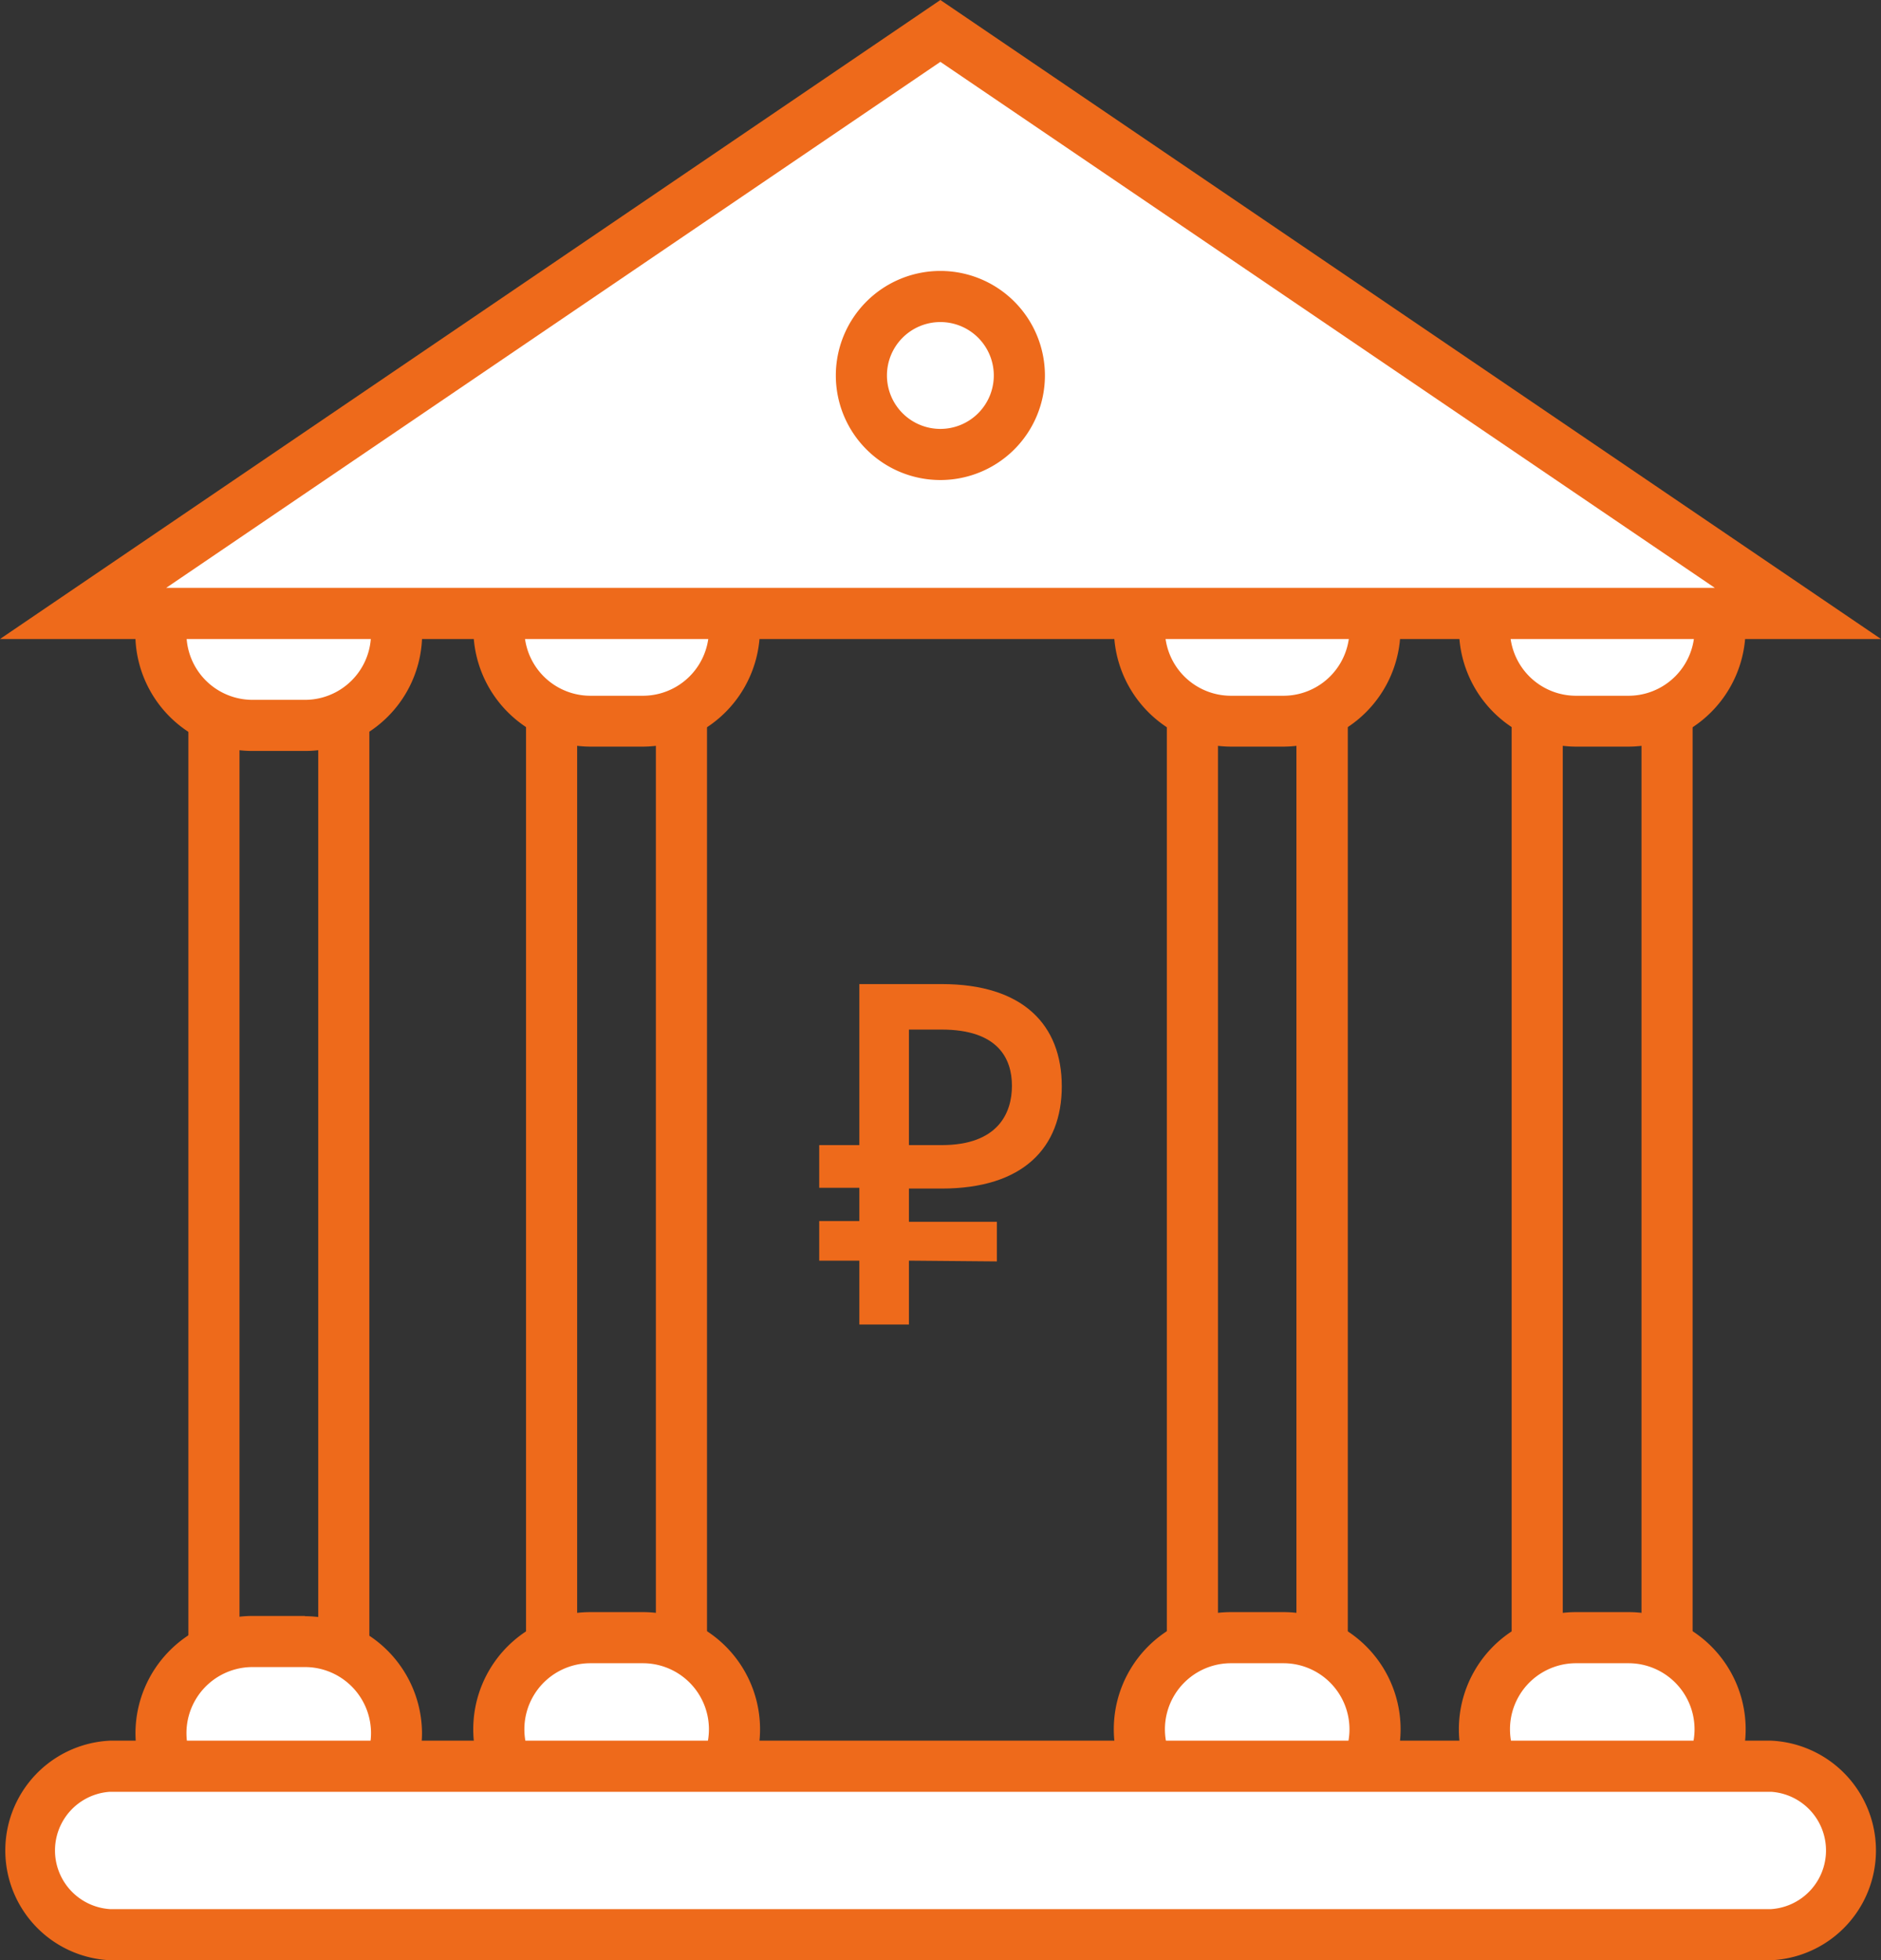
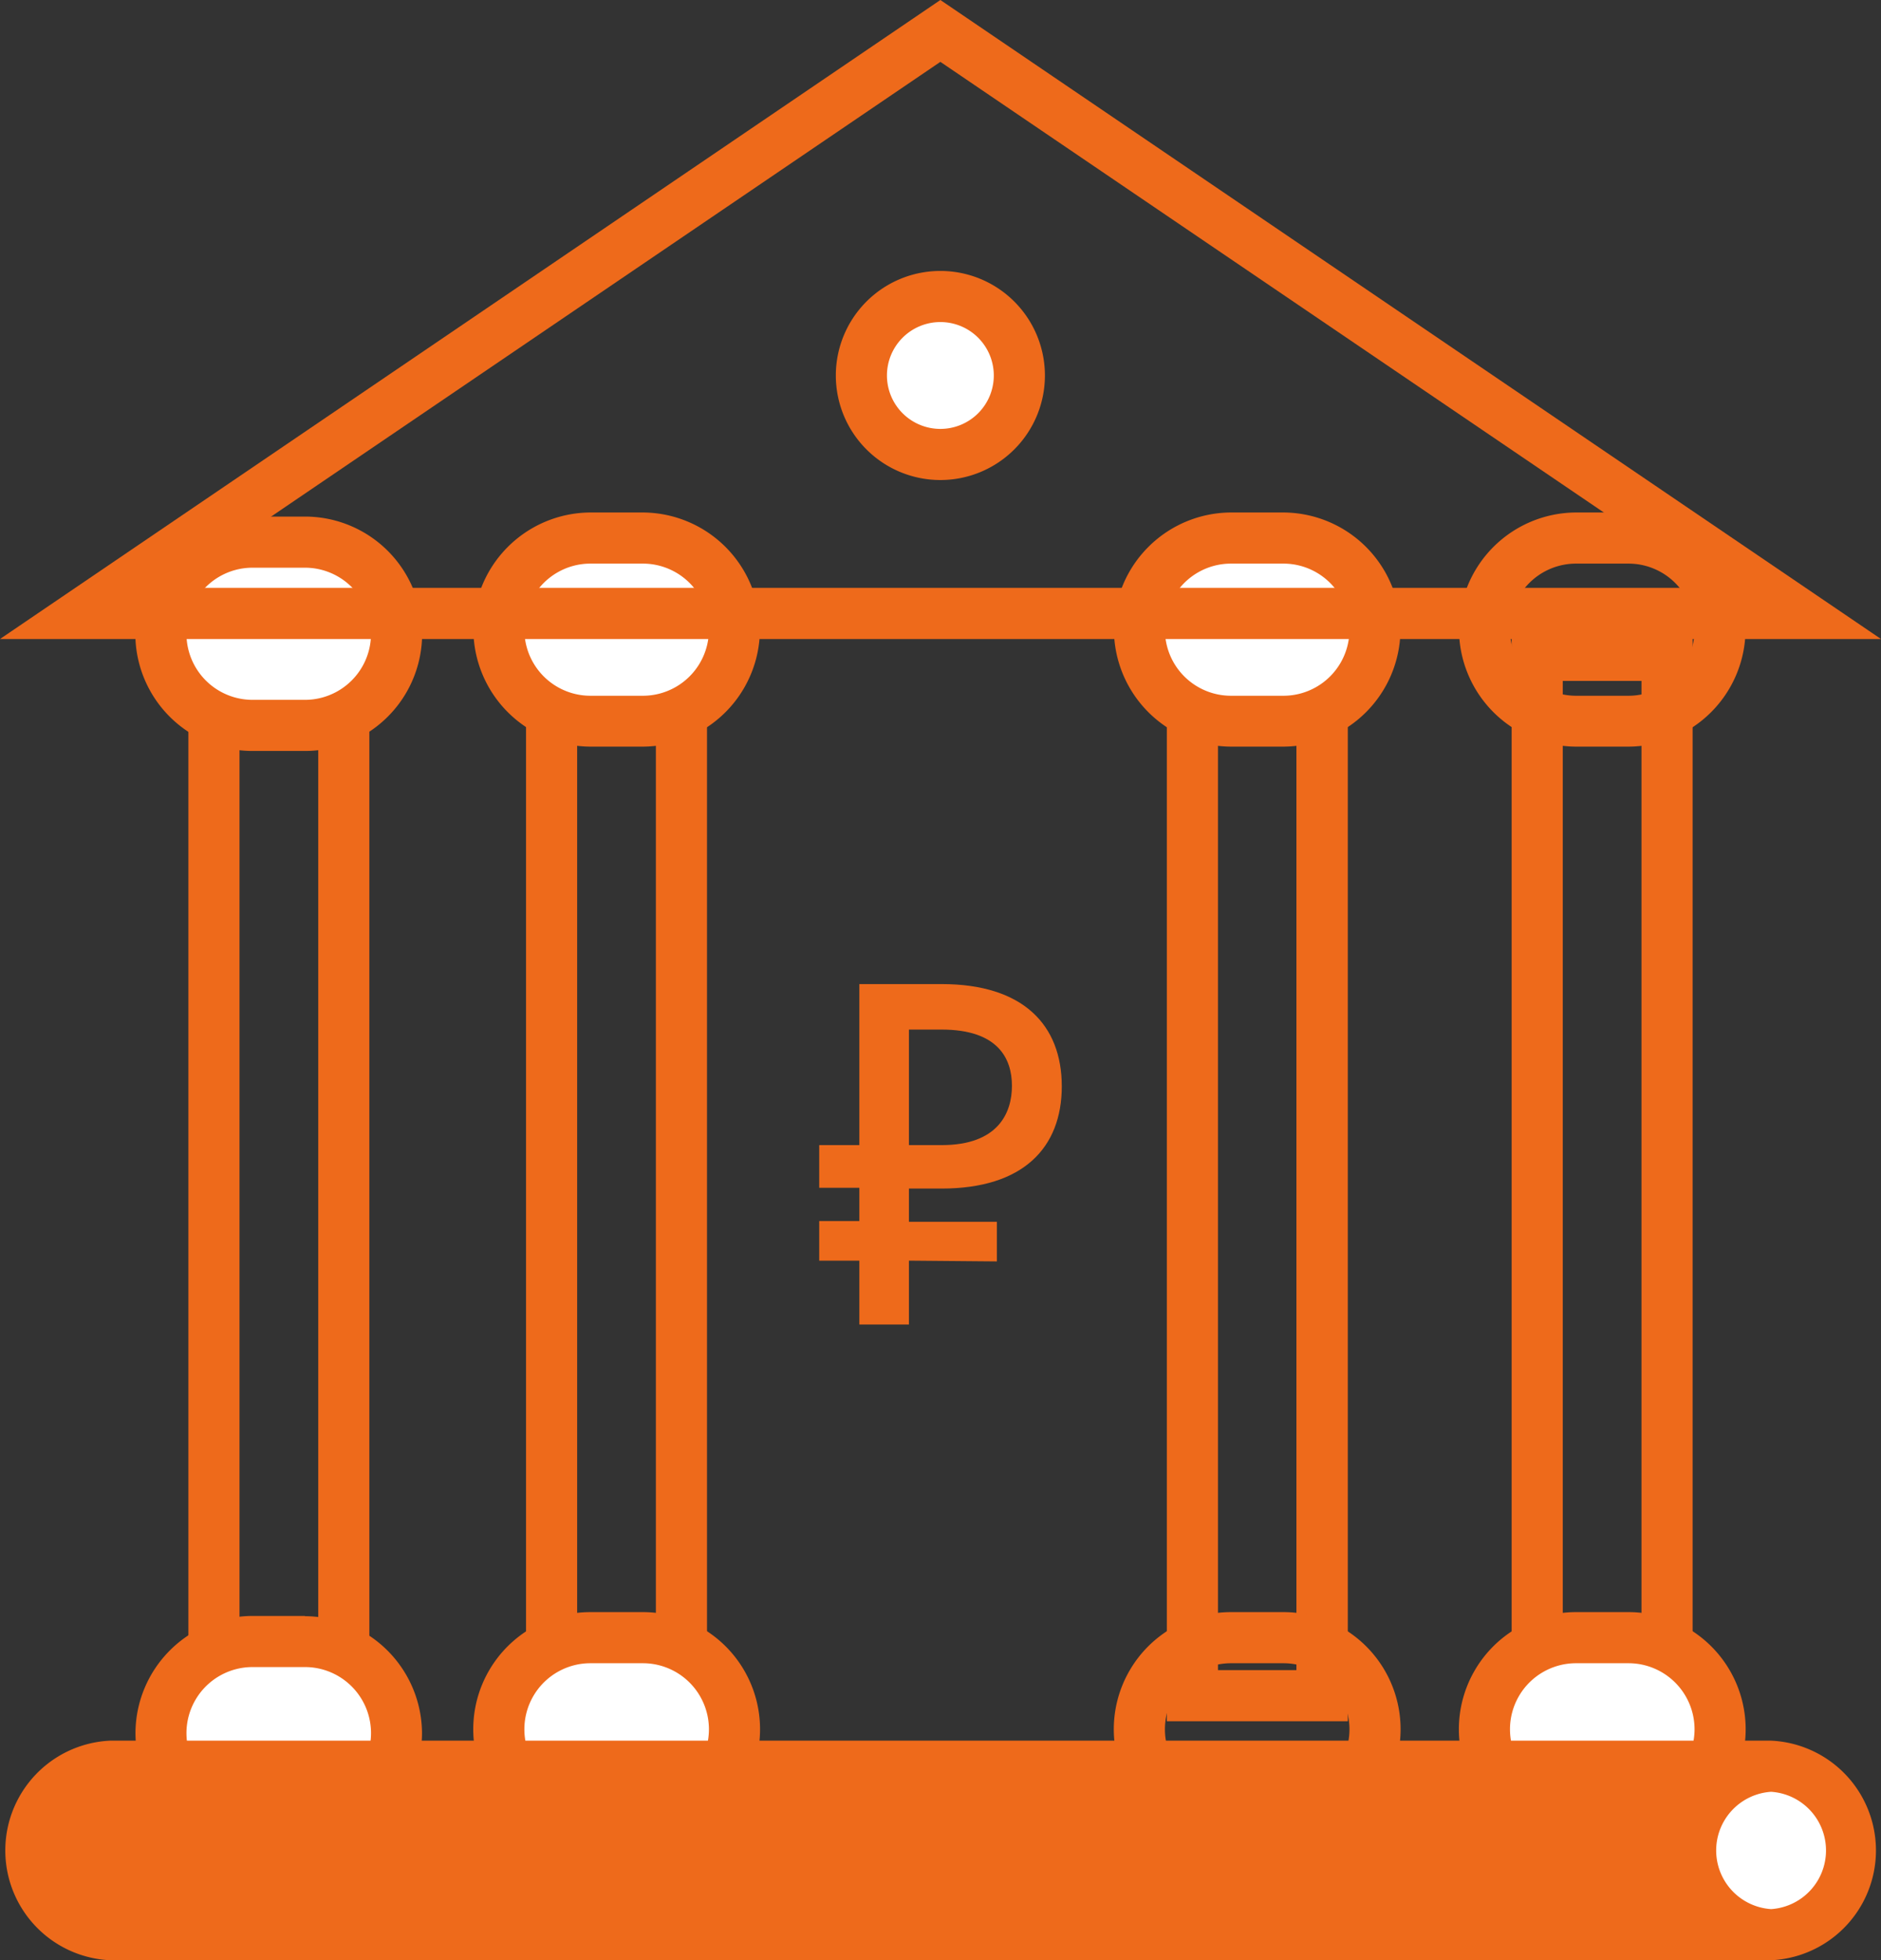
<svg xmlns="http://www.w3.org/2000/svg" viewBox="0 0 73.59 76.69">
  <rect x="0" y="0" width="73.59" height="76.69" fill="#333333" stroke="none" />
  <defs>
    <style>.cls-1{fill:#ee6a1b;}.cls-2{fill:#fff;}</style>
  </defs>
  <title>bank</title>
  <g id="Слой_2" data-name="Слой 2">
    <g id="Слой_1-2" data-name="Слой 1">
      <path class="cls-1" d="M12.45,26.79v38.7H9.37V26.79h3.08m2-2H7.37v42.7h7.08V24.79Z" />
      <path class="cls-2" d="M9.88,28.38a3.58,3.58,0,1,1,0-7.17h2.05a3.58,3.58,0,1,1,0,7.17Z" />
      <path class="cls-1" d="M11.93,22.21a2.58,2.58,0,0,1,0,5.17H9.88a2.58,2.58,0,1,1,0-5.17h2.05m0-2H9.88a4.58,4.58,0,1,0,0,9.17h2.05a4.58,4.58,0,1,0,0-9.17Z" />
      <path class="cls-2" d="M9.88,71.39a3.58,3.58,0,1,1,0-7.17h2.05a3.58,3.58,0,1,1,0,7.17Z" />
      <path class="cls-1" d="M11.93,65.22a2.58,2.58,0,0,1,0,5.17H9.88a2.58,2.58,0,1,1,0-5.17h2.05m0-2H9.88A4.6,4.6,0,0,0,5.3,67.81h0a4.6,4.6,0,0,0,4.58,4.58h2.05a4.6,4.6,0,0,0,4.58-4.58h0a4.6,4.6,0,0,0-4.58-4.58Z" />
      <path class="cls-1" d="M64.22,26.64v38.7H61.14V26.64h3.08m2-2H59.14v42.7h7.08V24.64Z" />
-       <path class="cls-2" d="M61.66,28.22a3.58,3.58,0,1,1,0-7.17h2.05a3.58,3.58,0,0,1,0,7.17Z" />
      <path class="cls-1" d="M63.71,22.05a2.58,2.58,0,0,1,0,5.17H61.66a2.58,2.58,0,0,1,0-5.17h2.05m0-2H61.66a4.6,4.6,0,0,0-4.58,4.58h0a4.6,4.6,0,0,0,4.58,4.58h2.05a4.6,4.6,0,0,0,4.58-4.58h0a4.6,4.6,0,0,0-4.58-4.58Z" />
      <path class="cls-2" d="M61.66,71.24a3.58,3.58,0,1,1,0-7.17h2.05a3.58,3.58,0,0,1,0,7.17Z" />
      <path class="cls-1" d="M63.71,65.07a2.58,2.58,0,0,1,0,5.17H61.66a2.58,2.58,0,1,1,0-5.17h2.05m0-2H61.66a4.58,4.58,0,1,0,0,9.17h2.05a4.58,4.58,0,0,0,0-9.17Z" />
      <path class="cls-1" d="M25.66,26.64v38.7H22.58V26.64h3.08m2-2H20.58v42.7h7.08V24.64Z" />
      <path class="cls-2" d="M23.1,28.22a3.58,3.58,0,1,1,0-7.17h2.05a3.58,3.58,0,1,1,0,7.17Z" />
      <path class="cls-1" d="M25.15,22.05a2.58,2.58,0,0,1,0,5.17H23.1a2.58,2.58,0,0,1,0-5.17h2.05m0-2H23.1a4.6,4.6,0,0,0-4.58,4.58h0a4.6,4.6,0,0,0,4.58,4.58h2.05a4.6,4.6,0,0,0,4.58-4.58h0a4.6,4.6,0,0,0-4.58-4.58Z" />
      <path class="cls-2" d="M23.1,71.24a3.58,3.58,0,1,1,0-7.17h2.05a3.58,3.58,0,0,1,0,7.17Z" />
      <path class="cls-1" d="M25.15,65.07a2.58,2.58,0,0,1,0,5.17H23.1a2.58,2.58,0,1,1,0-5.17h2.05m0-2H23.1a4.58,4.58,0,1,0,0,9.17h2.05a4.58,4.58,0,0,0,0-9.17Z" />
      <path class="cls-1" d="M50.72,26.64v38.7H47.65V26.64h3.08m2-2H45.65v42.7h7.08V24.64Z" />
      <path class="cls-2" d="M48.16,28.22a3.58,3.58,0,1,1,0-7.17h2.05a3.58,3.58,0,0,1,0,7.17Z" />
      <path class="cls-1" d="M50.21,22.05a2.58,2.58,0,1,1,0,5.17H48.16a2.58,2.58,0,0,1,0-5.17h2.05m0-2H48.16a4.6,4.6,0,0,0-4.58,4.58h0a4.6,4.6,0,0,0,4.58,4.58h2.05a4.6,4.6,0,0,0,4.58-4.58h0a4.6,4.6,0,0,0-4.58-4.58Z" />
-       <path class="cls-2" d="M48.16,71.24a3.58,3.58,0,0,1,0-7.17h2.05a3.58,3.58,0,0,1,0,7.17Z" />
      <path class="cls-1" d="M50.21,65.07a2.58,2.58,0,1,1,0,5.17H48.16a2.58,2.58,0,1,1,0-5.17h2.05m0-2H48.16a4.58,4.58,0,1,0,0,9.17h2.05a4.58,4.58,0,1,0,0-9.17Z" />
      <path class="cls-2" d="M4.3,75.69a3.3,3.3,0,0,1,0-6.59h65a3.3,3.3,0,0,1,0,6.59Z" />
-       <path class="cls-1" d="M69.29,70.1a2.3,2.3,0,0,1,0,4.59H4.3a2.3,2.3,0,0,1,0-4.59h65m0-2H4.3a4.3,4.3,0,0,0,0,8.59h65a4.3,4.3,0,0,0,0-8.59Z" />
-       <polygon class="cls-2" points="3.25 24.01 36.8 1.21 70.34 24.01 3.25 24.01" />
+       <path class="cls-1" d="M69.29,70.1a2.3,2.3,0,0,1,0,4.59a2.3,2.3,0,0,1,0-4.59h65m0-2H4.3a4.3,4.3,0,0,0,0,8.59h65a4.3,4.3,0,0,0,0-8.59Z" />
      <path class="cls-1" d="M36.79,2.42,67.09,23H6.5L36.79,2.42m0-2.42L0,25H73.59L36.79,0Z" />
      <circle class="cls-2" cx="36.79" cy="14.69" r="3.09" />
      <path class="cls-1" d="M36.79,12.6a2.09,2.09,0,1,1-2.09,2.09,2.09,2.09,0,0,1,2.09-2.09m0-2a4.09,4.09,0,1,0,4.09,4.09,4.09,4.09,0,0,0-4.09-4.09Z" />
      <path class="cls-1" d="M35.56,49.32v2.5H33.62v-2.5H32.05V47.77h1.57v-1.3H32.05V44.8h1.57V38.5h3.22c3.19,0,4.7,1.6,4.7,4s-1.51,4-4.7,4H35.56v1.3H39v1.55Zm0-4.52h1.28c2.21,0,2.75-1.26,2.75-2.32s-.54-2.2-2.75-2.2H35.56Z" />
    </g>
  </g>
</svg>